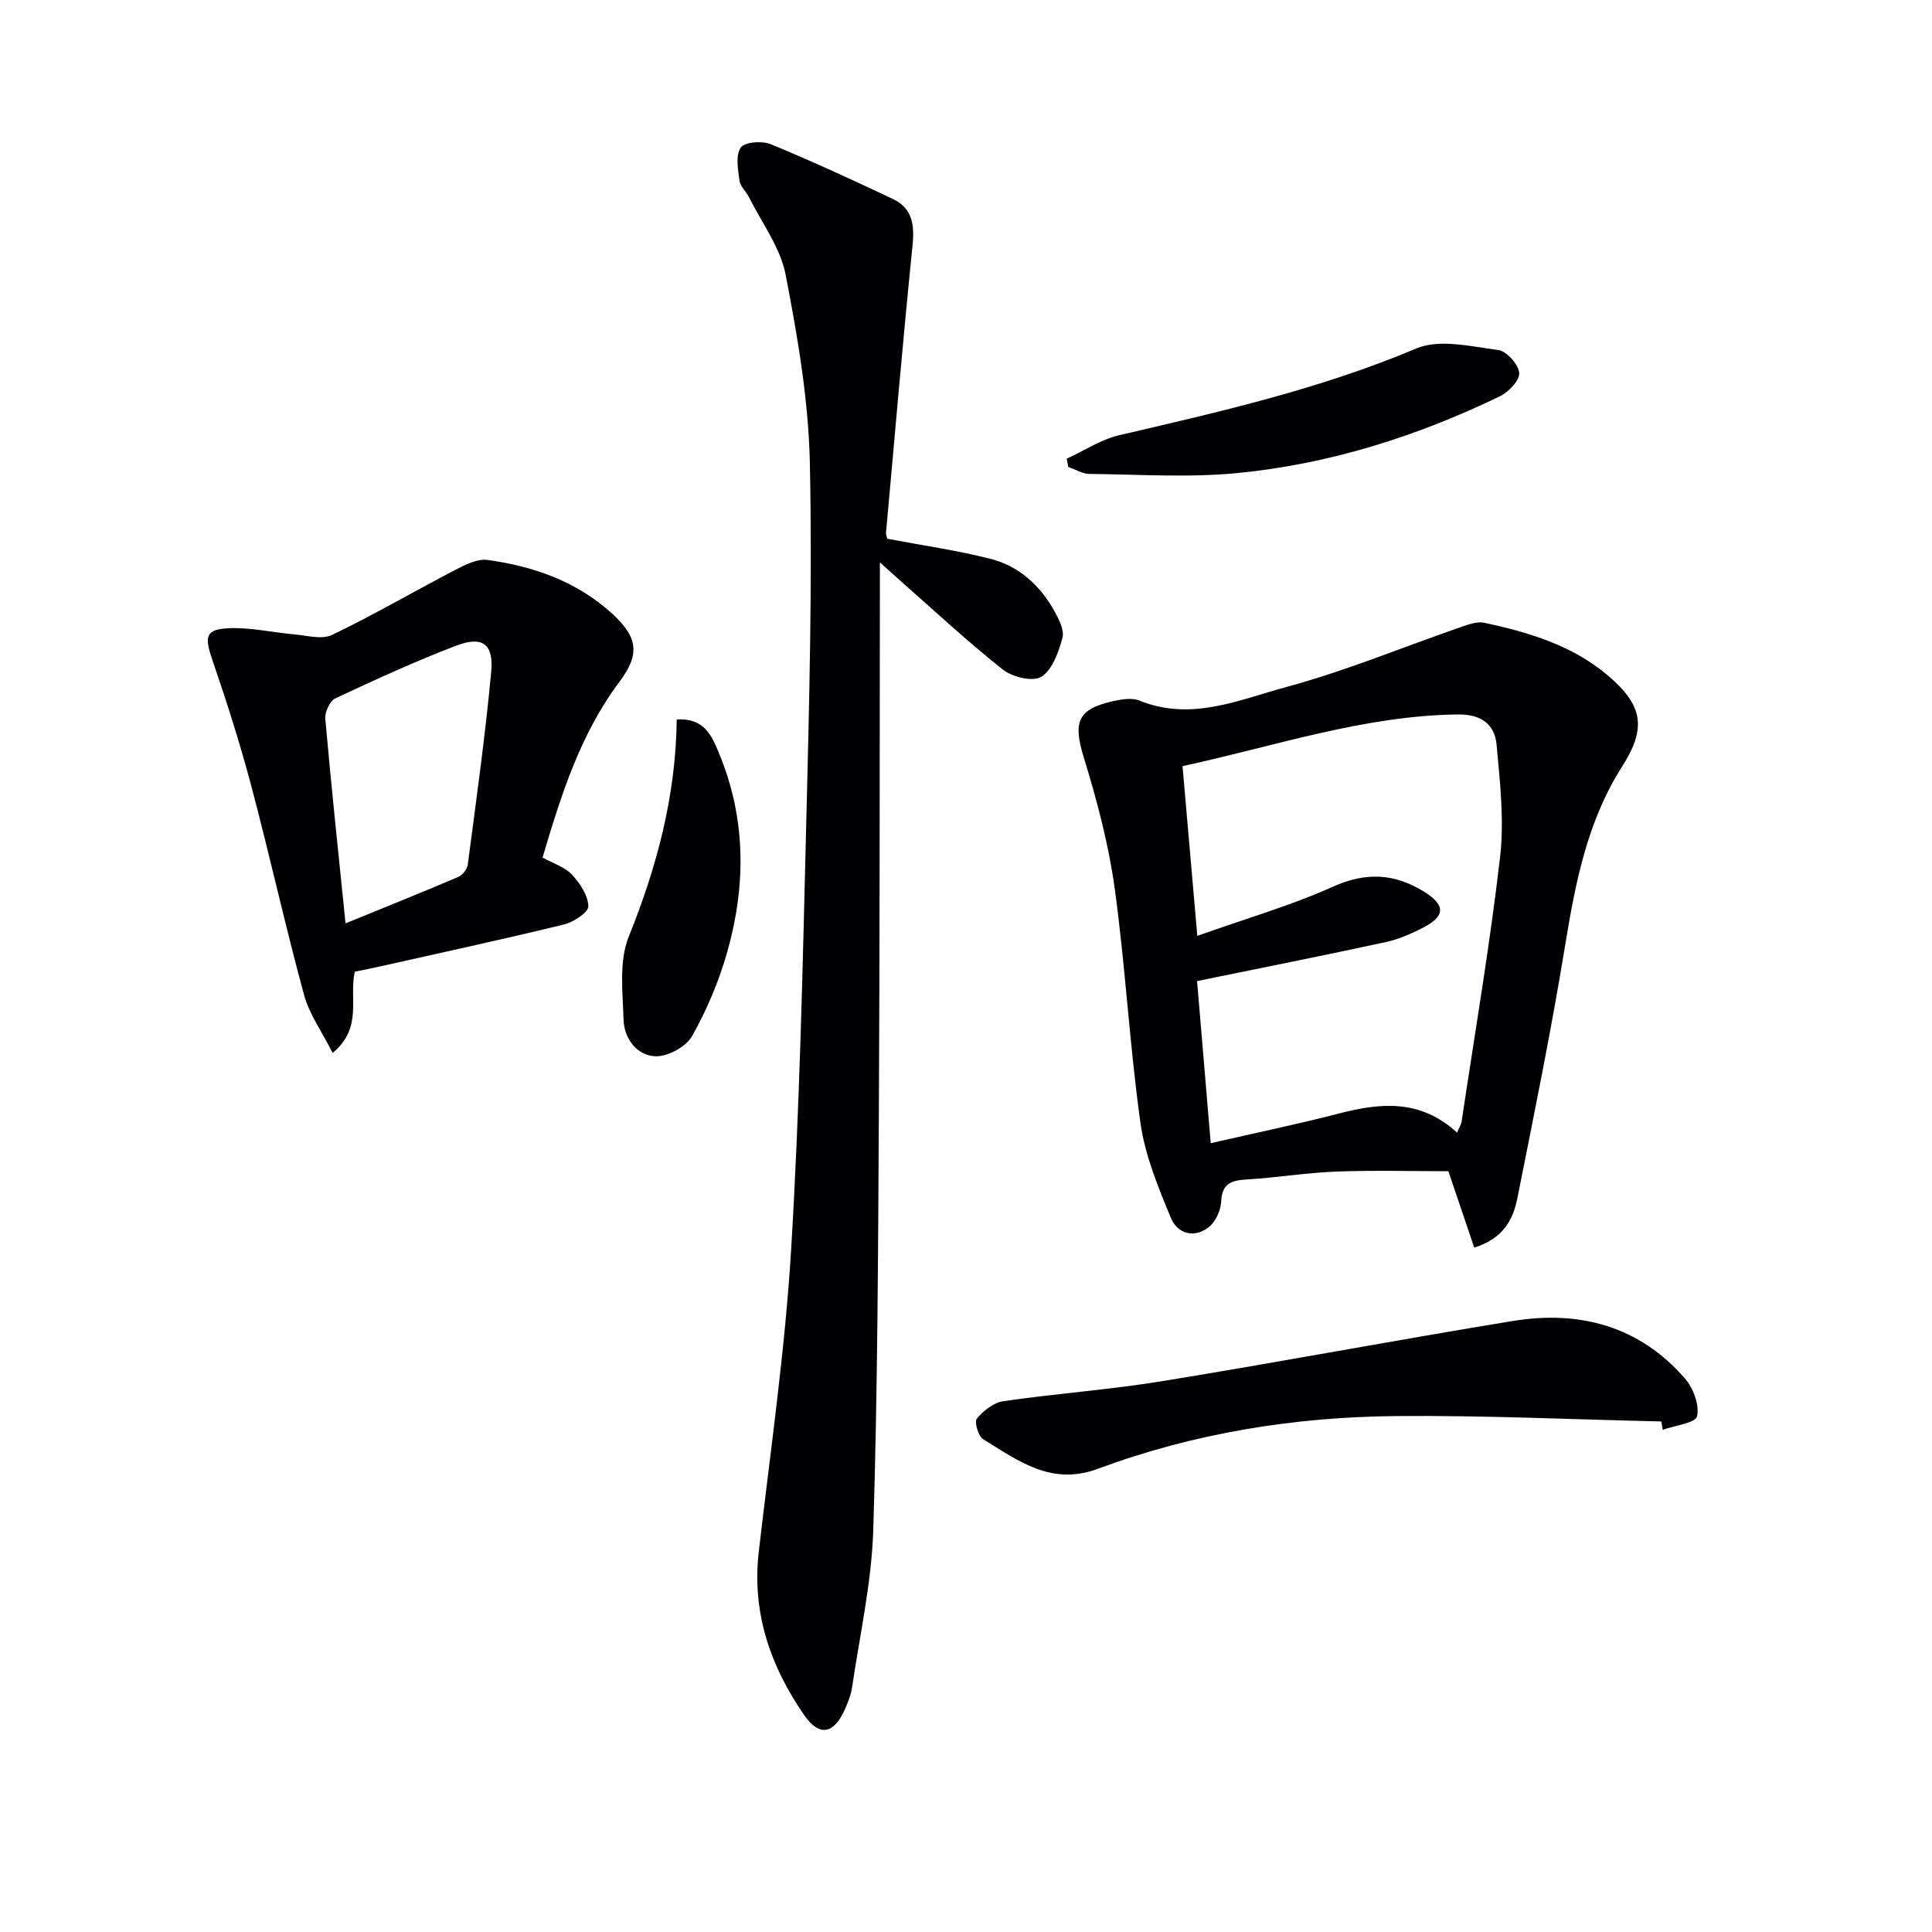
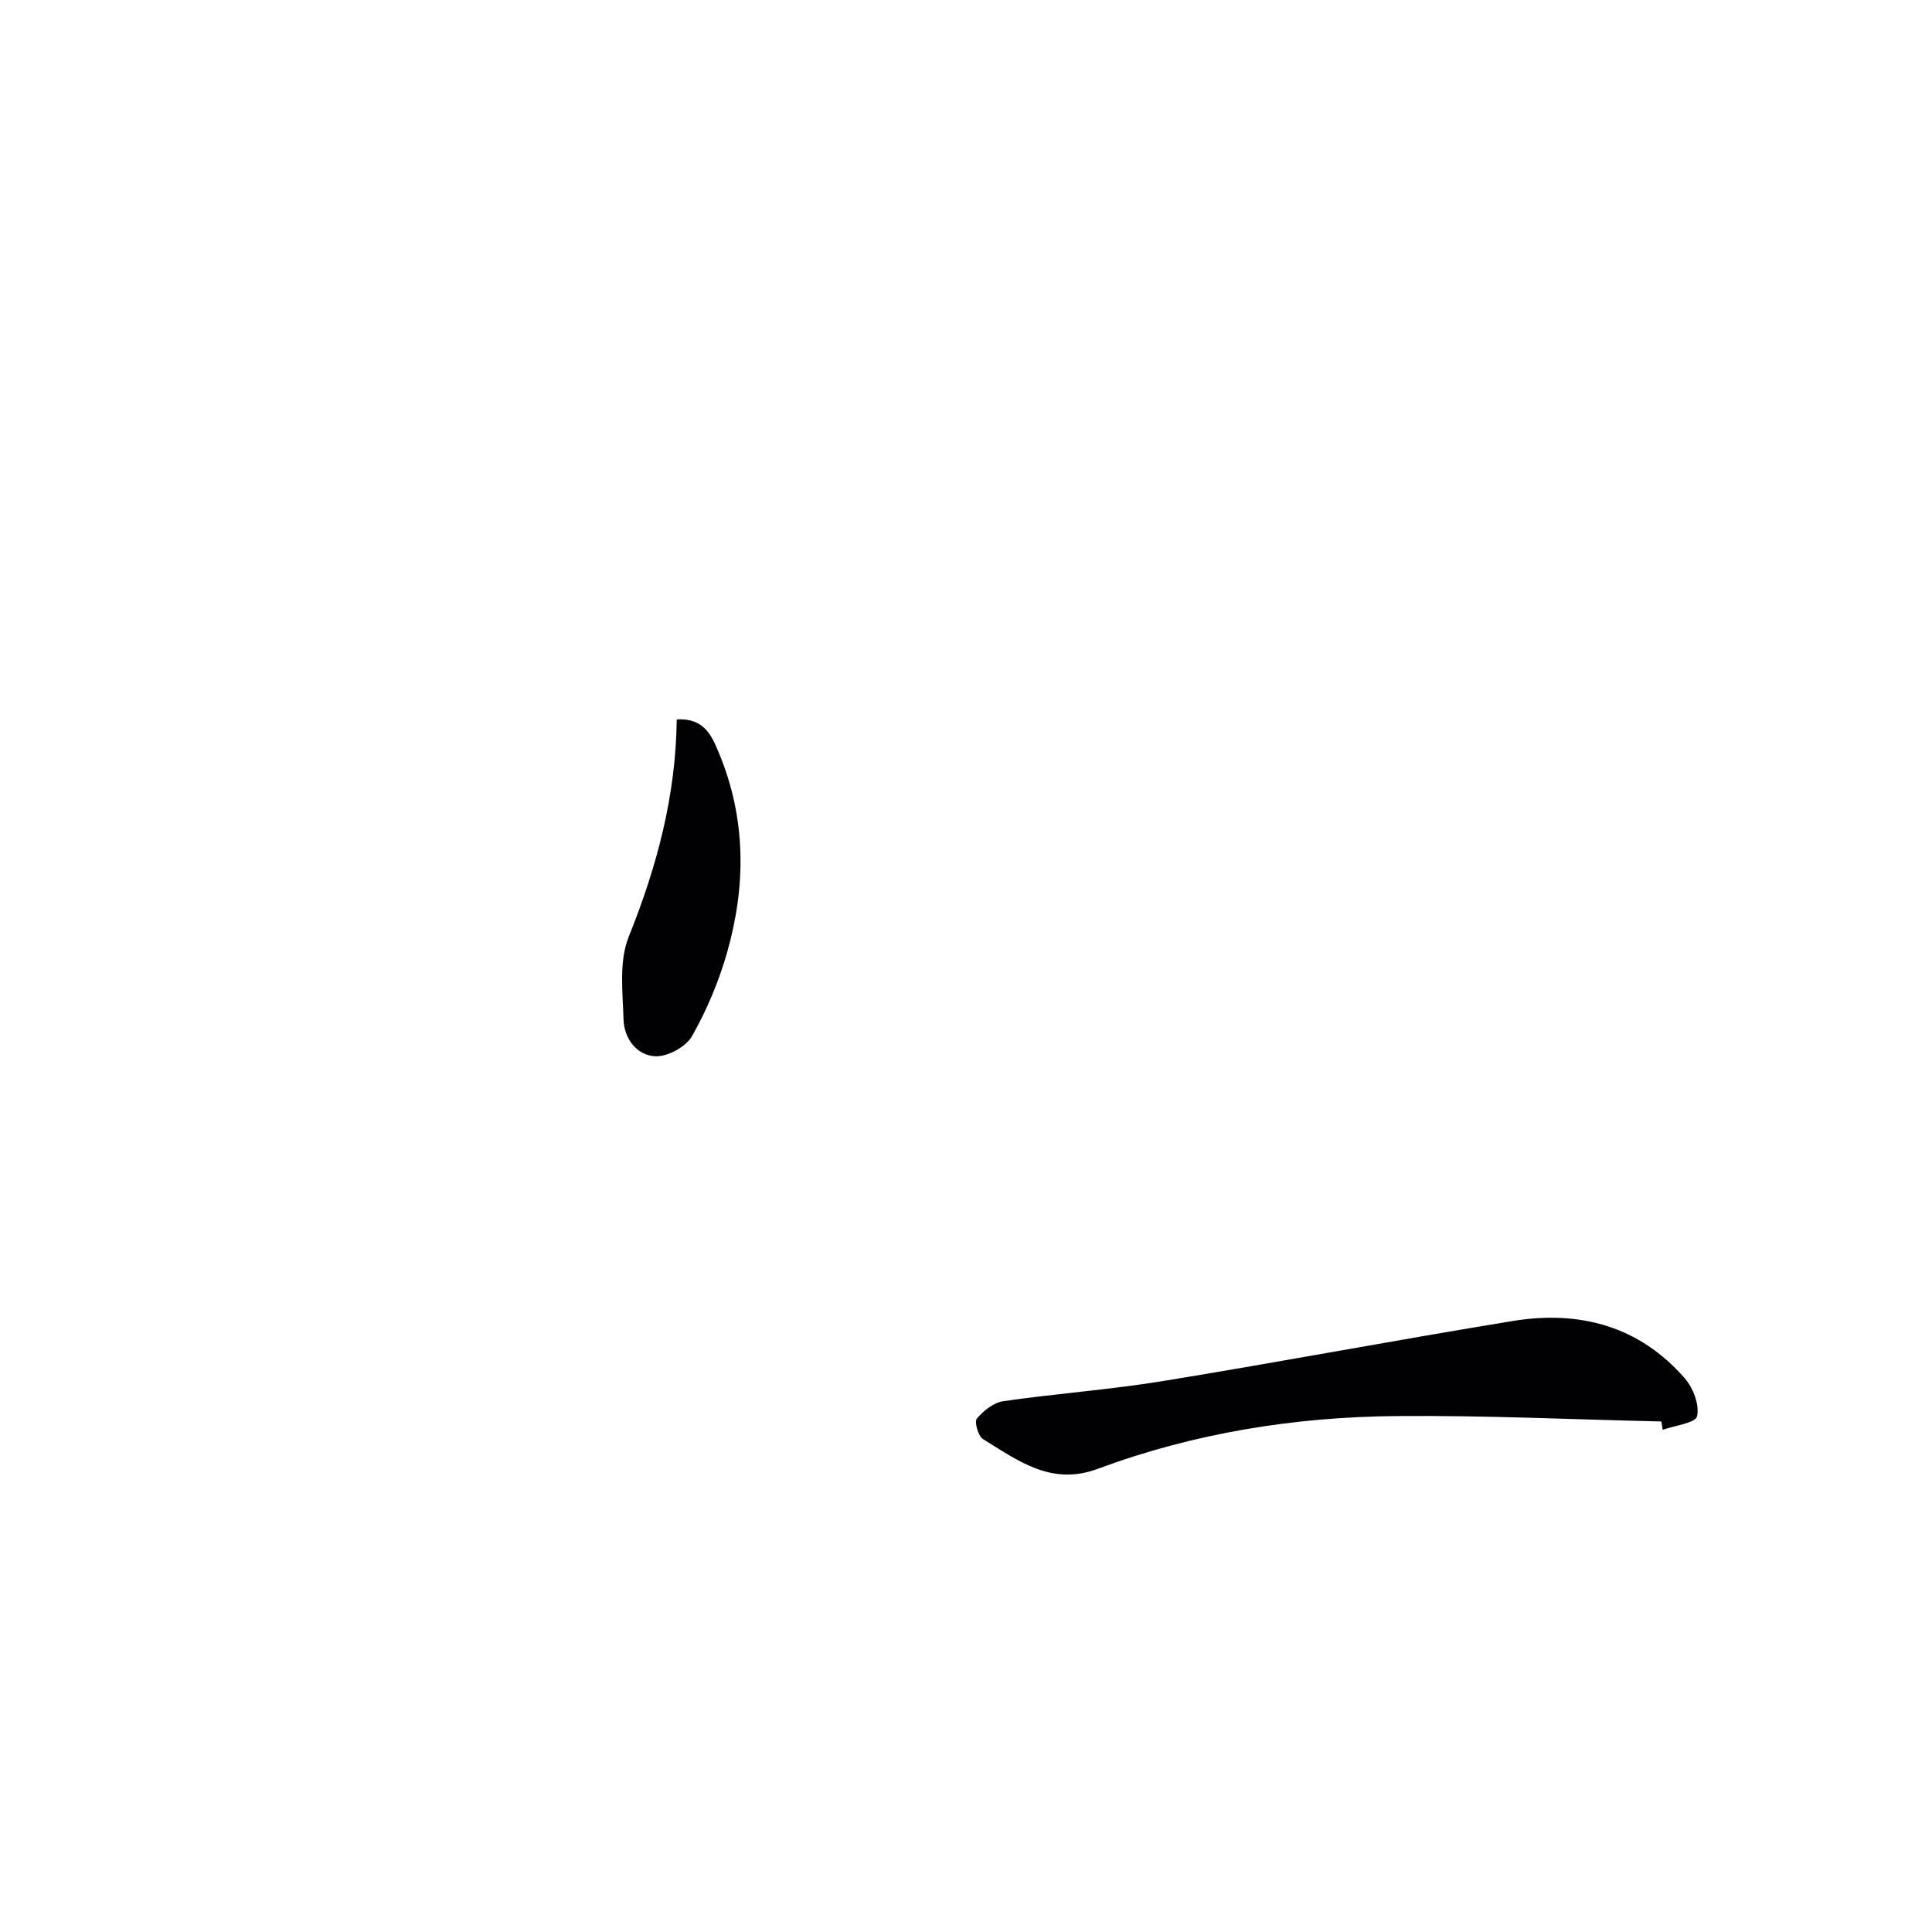
<svg xmlns="http://www.w3.org/2000/svg" enable-background="new 0 0 400 400" viewBox="0 0 400 400">
  <g fill="#010104">
-     <path d="m183.71 111.54c7.51 1.43 14.56 2.42 21.42 4.18 5.87 1.5 10.22 5.5 13.17 10.79.94 1.69 2.1 3.95 1.67 5.55-.8 2.95-2.07 6.58-4.36 8.05-1.7 1.1-5.98.09-7.94-1.45-7.3-5.77-14.13-12.14-21.13-18.3-1.18-1.03-2.33-2.1-4.37-3.94v5.95c-.06 35.99-.01 71.98-.21 107.97-.16 28.81-.26 57.62-1.16 86.41-.34 10.87-2.78 21.69-4.37 32.51-.24 1.62-.86 3.22-1.54 4.72-2.26 5.03-5.25 5.65-8.39 1.12-6.98-10.09-10.86-21.19-9.41-33.78 2.39-20.77 5.42-41.52 6.69-62.37 1.78-29.38 2.41-58.84 3.14-88.27.62-24.96 1.28-49.95.75-74.9-.28-13.02-2.54-26.09-5.02-38.93-1.09-5.62-4.94-10.72-7.58-16.03-.59-1.19-1.82-2.22-1.97-3.42-.3-2.3-.84-5.21.25-6.84.78-1.16 4.4-1.45 6.18-.72 8.56 3.51 16.97 7.41 25.34 11.36 4.05 1.91 4.49 5.38 4.06 9.63-2.01 19.81-3.7 39.66-5.49 59.49-.01.47.22.97.27 1.22z" />
-     <path d="m305.23 258.31c-1.83-5.4-3.55-10.47-5.36-15.82-7.32 0-15.27-.22-23.2.07-6.12.23-12.21 1.25-18.33 1.62-3.19.19-5.34.66-5.51 4.59-.08 1.81-1.12 4.11-2.5 5.23-3.08 2.5-6.58 1.41-7.92-1.86-2.62-6.35-5.35-12.92-6.29-19.64-2.26-16.11-3.11-32.43-5.33-48.55-1.26-9.14-3.66-18.2-6.38-27.04-2.27-7.39-1.4-10.1 6.09-11.75 1.75-.39 3.89-.74 5.43-.11 10.68 4.36 20.65-.18 30.45-2.83 12.28-3.33 24.12-8.26 36.18-12.43 1.53-.53 3.31-1.17 4.78-.85 9.14 1.98 18.07 4.62 25.42 10.8 7.4 6.22 8.2 10.94 3.11 18.92-7.25 11.36-9.71 24.12-11.84 37.16-2.86 17.5-6.41 34.89-9.88 52.28-.88 4.29-2.76 8.25-8.92 10.21zm-3.56-23.82c.45-1.08.85-1.66.94-2.29 2.73-18.22 5.84-36.41 7.96-54.7.89-7.66-.01-15.58-.72-23.33-.39-4.27-3.26-6.32-8.03-6.25-19.49.25-37.75 6.54-56.99 10.7 1 11.47 1.97 22.58 3.06 35.14 10.11-3.6 19.38-6.27 28.08-10.18 6.81-3.06 12.7-2.76 18.8.99 4.46 2.74 4.55 5.05 0 7.42-2.49 1.3-5.15 2.47-7.87 3.06-12.76 2.77-25.57 5.31-39.06 8.07.9 10.63 1.82 21.61 2.83 33.57 9.3-2.14 18.03-3.95 26.66-6.18 8.57-2.21 16.75-2.96 24.34 3.98z" />
-     <path d="m73.46 201.18c-1.25 5.55 1.73 11.56-4.59 16.82-2.2-4.37-4.84-8.01-5.94-12.08-3.91-14.38-7.12-28.96-10.95-43.37-2.33-8.77-5.11-17.44-8.05-26.03-1.64-4.79-1.39-6.27 3.6-6.46 4.39-.17 8.82.88 13.25 1.26 2.67.23 5.82 1.16 7.97.13 8.62-4.13 16.9-8.98 25.4-13.4 2.09-1.09 4.65-2.41 6.78-2.12 9.49 1.31 18.39 4.4 25.67 10.99 5.43 4.92 6.01 8.43 1.66 14.23-8.15 10.86-12.09 23.46-15.93 36.4 2.14 1.18 4.55 1.92 6.06 3.51 1.68 1.78 3.35 4.31 3.42 6.57.03 1.25-3.06 3.29-5.03 3.77-12.72 3.1-25.51 5.86-38.28 8.73-1.65.38-3.28.69-5.04 1.05zm-1.92-10.01c8.15-3.33 15.8-6.39 23.38-9.63.87-.37 1.8-1.61 1.93-2.55 1.74-13.29 3.61-26.57 4.85-39.9.54-5.82-1.82-7.48-7.28-5.4-8.48 3.24-16.76 7.04-24.99 10.9-1.14.54-2.21 2.84-2.08 4.22 1.22 13.87 2.7 27.71 4.19 42.36z" />
    <path d="m343.96 294.3c-18.26-.41-36.52-1.28-54.78-1.12-21.18.18-41.98 3.52-61.91 10.93-9.62 3.58-16.52-1.72-23.75-6.16-1-.62-1.83-3.59-1.27-4.25 1.36-1.62 3.47-3.31 5.47-3.6 10.99-1.59 22.11-2.38 33.06-4.17 24.19-3.94 48.28-8.49 72.47-12.44 13.77-2.24 26.14 1.04 35.58 11.89 1.73 1.99 3.06 5.5 2.53 7.84-.32 1.4-4.61 1.91-7.11 2.81-.1-.57-.2-1.15-.29-1.73z" />
-     <path d="m220.84 94.97c3.63-1.66 7.1-3.98 10.9-4.87 20.84-4.85 41.64-9.57 61.51-17.96 4.79-2.02 11.32-.4 16.95.33 1.73.23 4.2 2.98 4.34 4.74.12 1.54-2.22 3.98-4.03 4.85-17.16 8.29-35.21 14-54.18 15.87-10.17 1-20.51.29-30.78.19-1.46-.01-2.91-.94-4.37-1.44-.1-.57-.22-1.14-.34-1.71z" />
    <path d="m140.11 148.95c5.74-.35 7.27 3.46 8.71 6.89 5.66 13.55 5.68 27.49 1.71 41.39-1.71 5.98-4.19 11.88-7.25 17.28-1.25 2.21-5.01 4.27-7.55 4.18-3.9-.14-6.51-3.69-6.63-7.58-.18-5.75-.97-12.11 1.07-17.17 5.83-14.47 9.76-29.16 9.94-44.99z" />
  </g>
</svg>